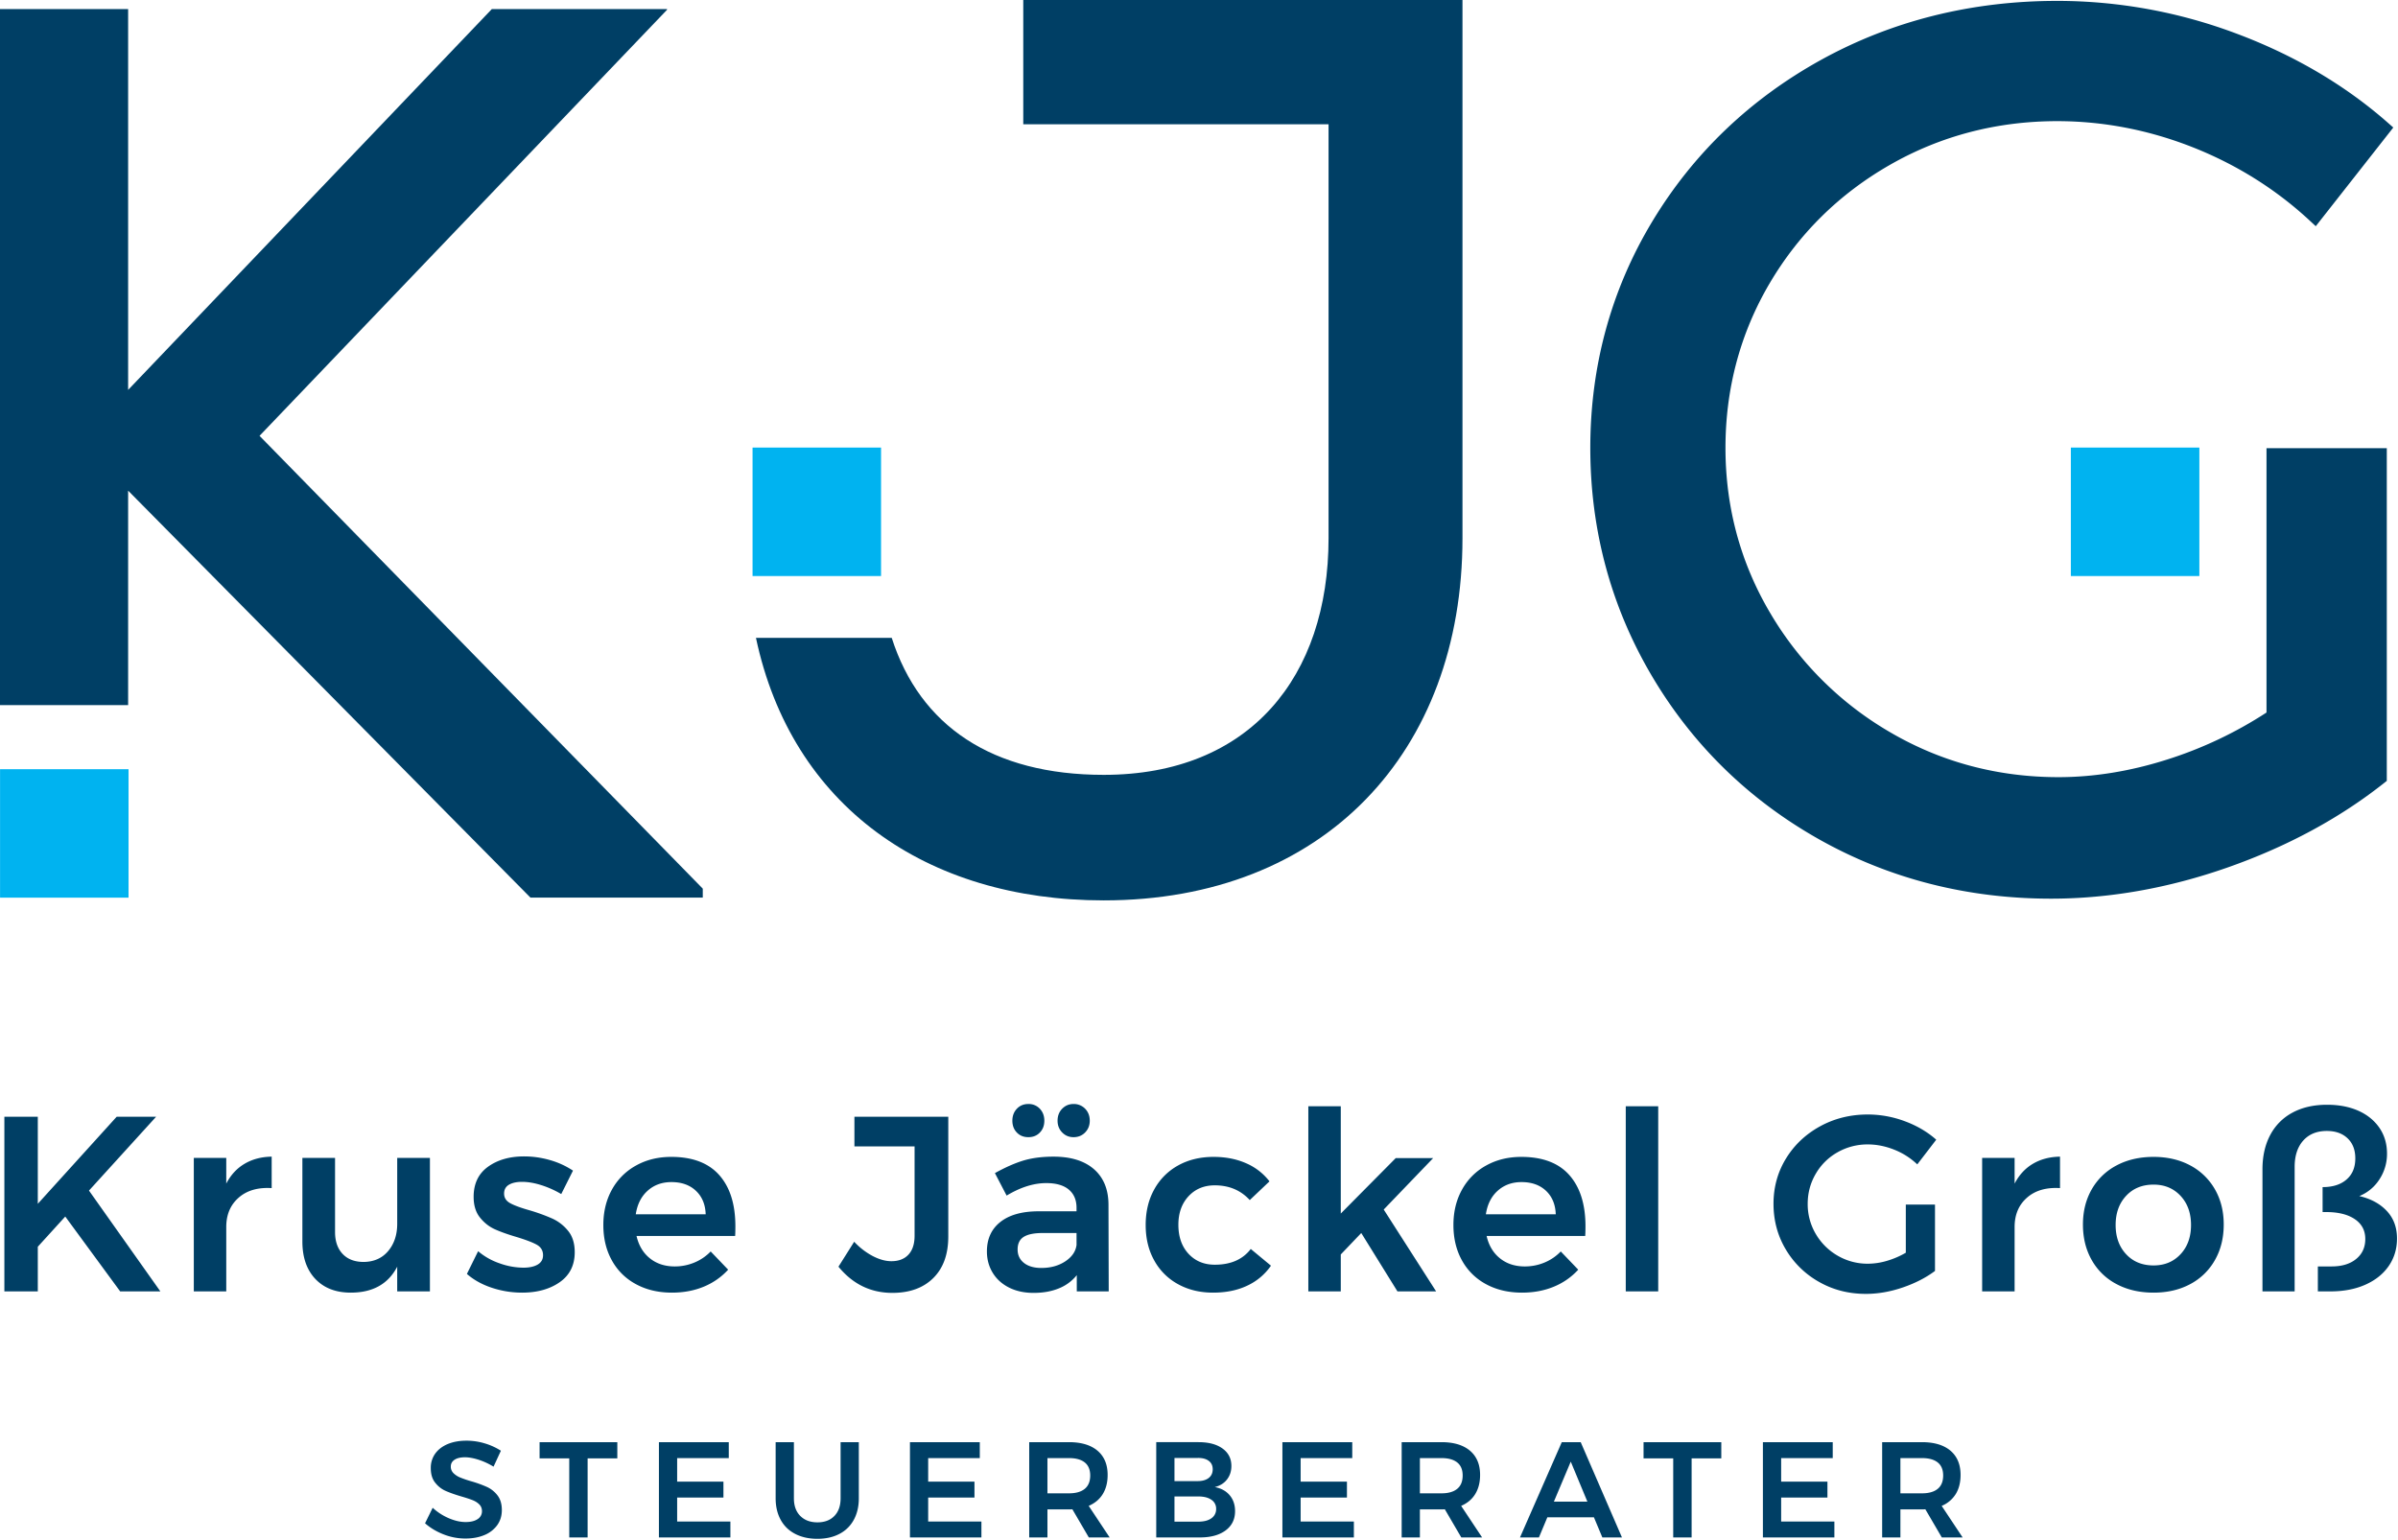
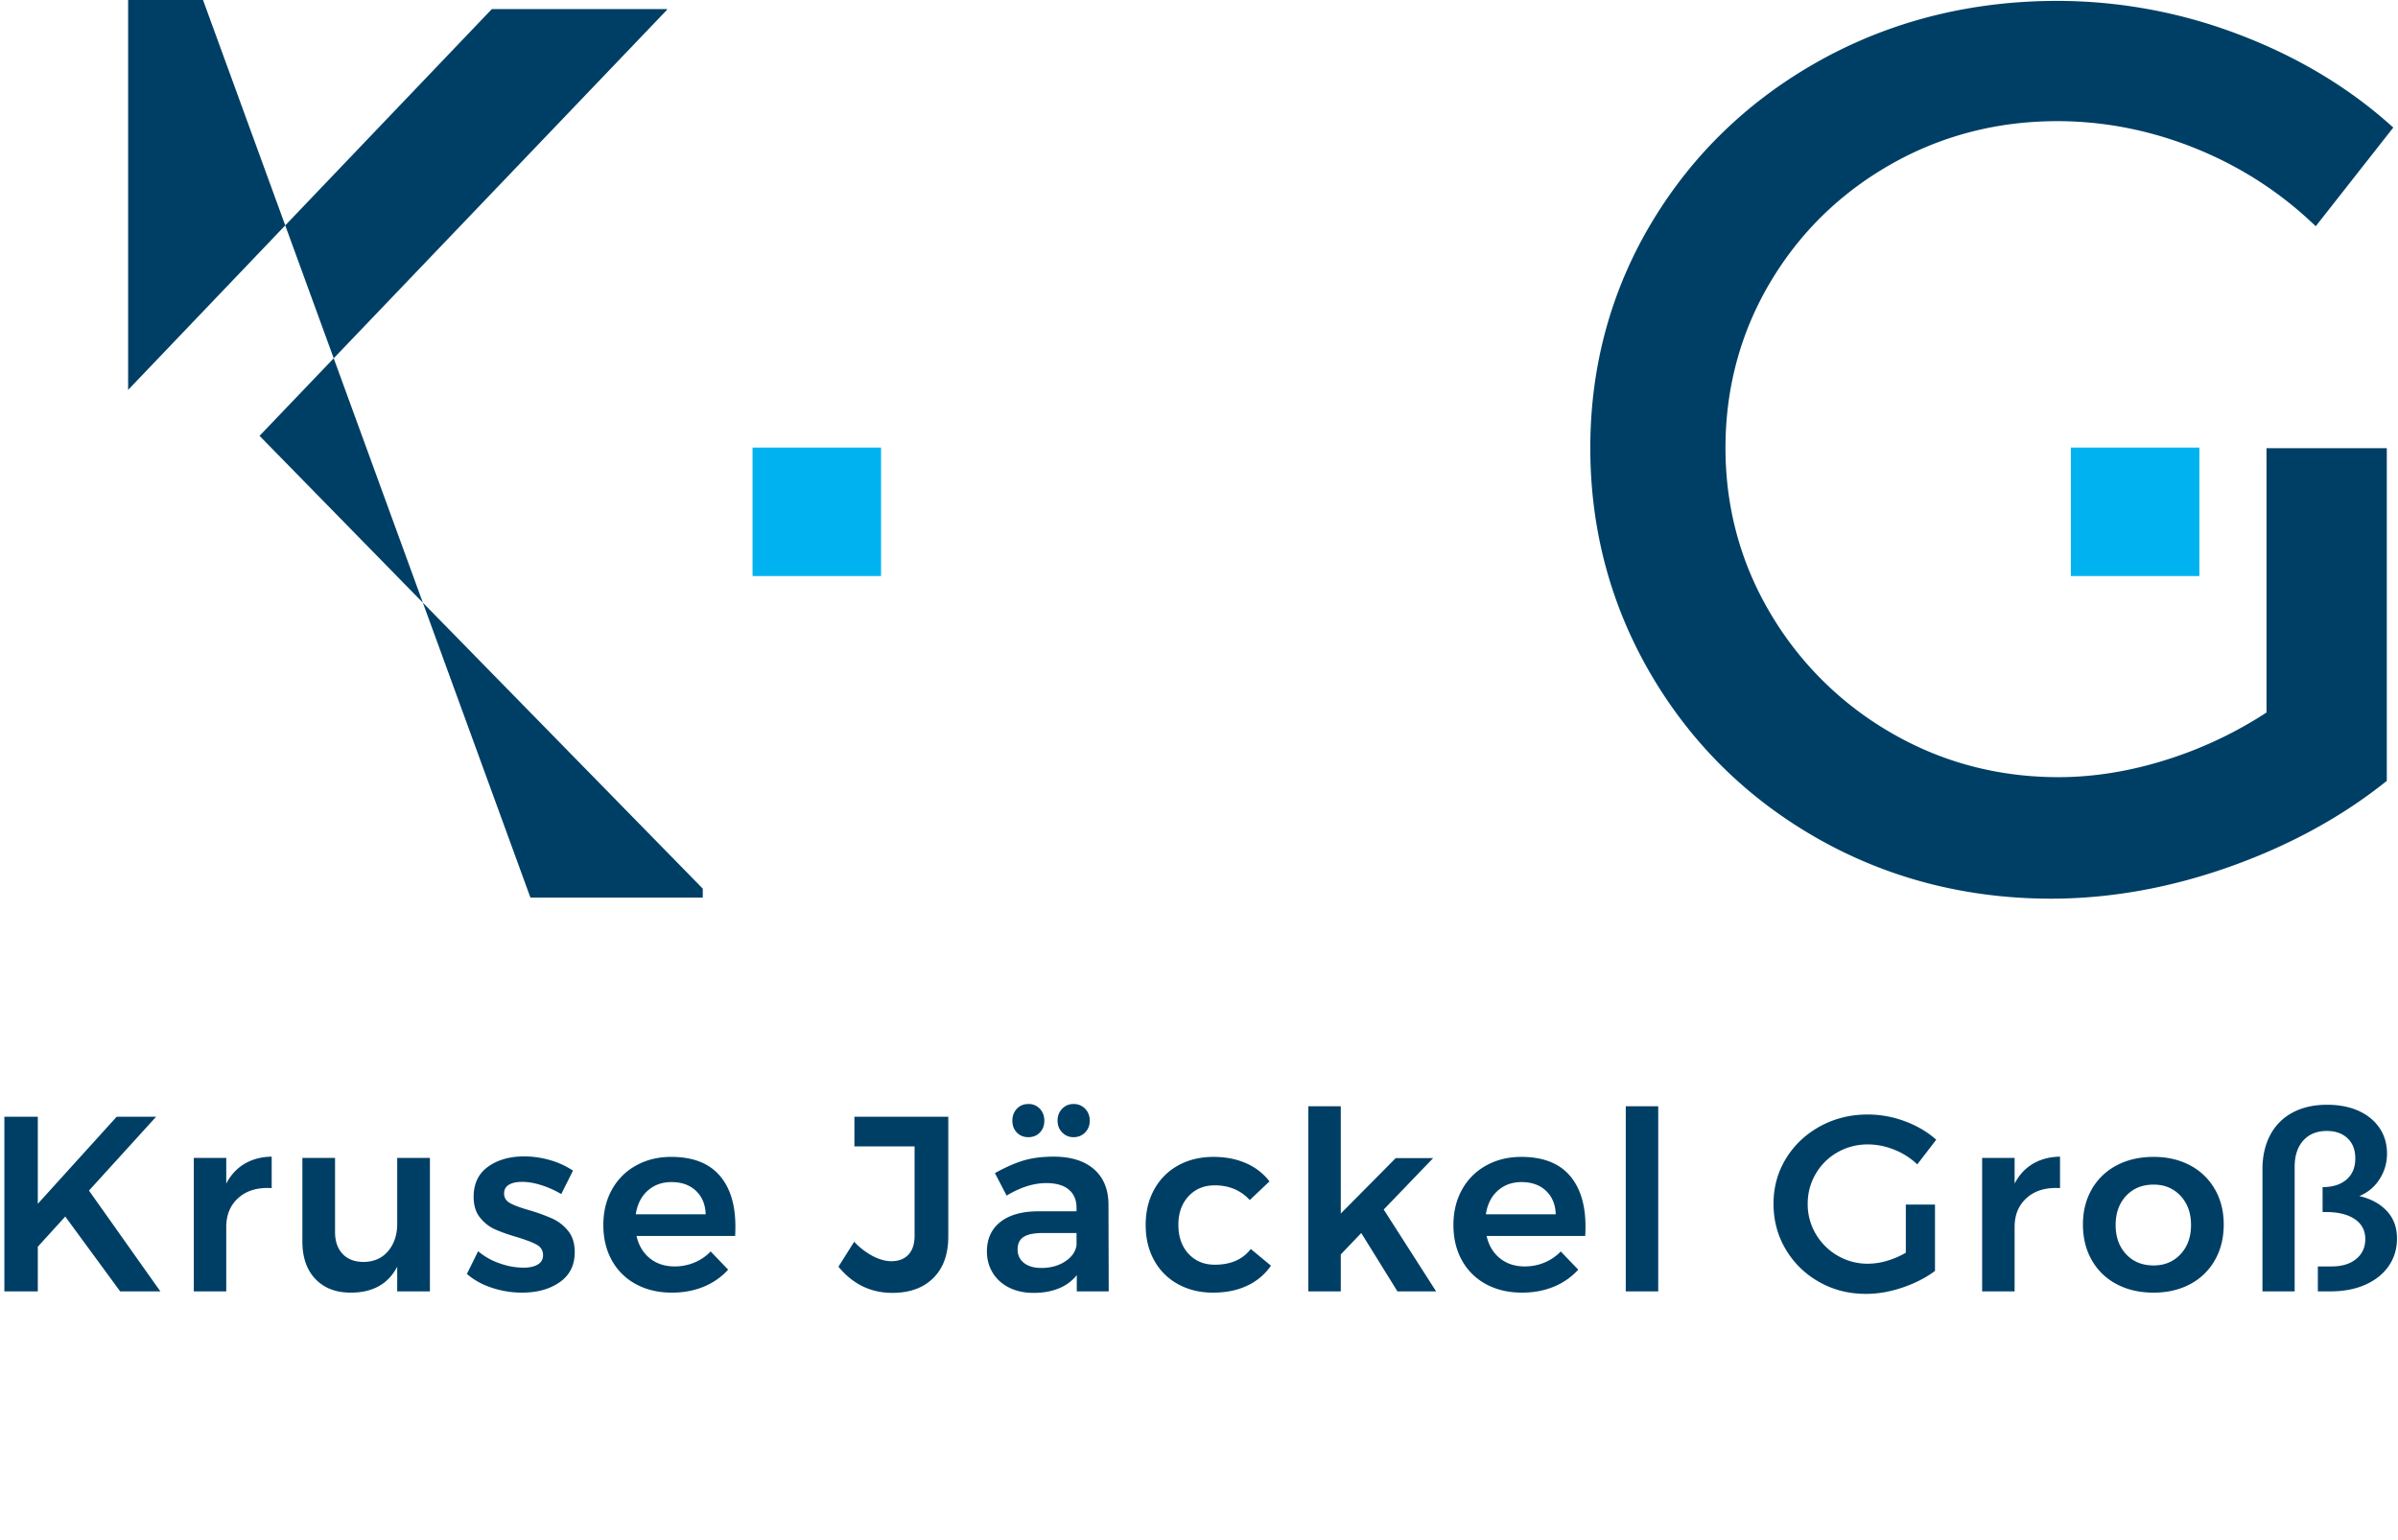
<svg xmlns="http://www.w3.org/2000/svg" viewBox="0 0 828 532" xml:space="preserve" style="fill-rule:evenodd;clip-rule:evenodd;stroke-linejoin:round;stroke-miterlimit:2">
-   <path d="m0-73.645-30.136 31.564v-31.564h-10.62v57.69h10.62v-17.774L3.199 0h14.282v-.74l-36.728-37.533L14.52-73.587v-.058H0" style="fill:#003f65;fill-rule:nonzero" transform="translate(169.817 310.017) scale(4.167)" />
-   <path style="fill:#00b3f0" d="M42.423 99.122H53.07v10.647H42.423z" transform="translate(-176.758 -147.362) scale(4.167)" />
+   <path d="m0-73.645-30.136 31.564v-31.564h-10.62h10.62v-17.774L3.199 0h14.282v-.74l-36.728-37.533L14.52-73.587v-.058H0" style="fill:#003f65;fill-rule:nonzero" transform="translate(169.817 310.017) scale(4.167)" />
  <path style="fill:#00b3f0" d="M104.777 125.784h10.647v10.649h-10.647z" transform="translate(-176.758 -369.554) scale(4.167)" />
-   <path d="M0 14.589v-44.611h-36.394v10.304h25.297v34.307c0 11.492-6.539 19.617-18.627 19.617-9.232 0-15.228-4.041-17.57-11.357h-11.25c2.954 13.937 14.103 21.762 28.82 21.762C-11.492 44.611 0 32.326 0 14.589" style="fill:#003f65;fill-rule:nonzero" transform="translate(504.975 125.092) scale(4.167)" />
  <path style="fill:#00b3f0" d="M214.014 125.784h10.649v10.649h-10.649z" transform="translate(-176.758 -369.554) scale(4.167)" />
  <path d="M0 43.558a33.741 33.741 0 0 1-8.237 3.898c-3.04.968-6.066 1.459-8.997 1.459-4.999 0-9.657-1.232-13.848-3.662a27.597 27.597 0 0 1-10.039-9.937c-2.462-4.158-3.71-8.764-3.71-13.691 0-4.928 1.23-9.519 3.658-13.641 2.43-4.126 5.79-7.435 9.986-9.831 4.191-2.398 8.851-3.613 13.849-3.613 3.804 0 7.577.726 11.217 2.161C-2.481-1.86.787.188 3.586 2.788l.496.46 6.424-8.179-.44-.388C6.534-8.432 2.309-10.922-2.495-12.72a42.224 42.224 0 0 0-14.843-2.708c-7.118 0-13.708 1.648-19.592 4.9-5.884 3.257-10.591 7.769-13.984 13.413-3.396 5.648-5.118 11.953-5.118 18.74 0 6.785 1.704 13.124 5.064 18.838 3.358 5.713 8.011 10.277 13.827 13.567 5.815 3.288 12.306 4.956 19.292 4.956 4.835 0 9.773-.876 14.675-2.602 4.898-1.724 9.239-4.071 12.904-6.973l.238-.189V21.648H0v21.91" style="fill:#003f65;fill-rule:nonzero" transform="translate(782.596 64.596) scale(4.167)" />
-   <path d="m0-3.826.61-1.321a5.187 5.187 0 0 0-1.338-.609 5.25 5.25 0 0 0-1.518-.224c-.585 0-1.103.094-1.551.28-.446.188-.793.455-1.038.796A2.017 2.017 0 0 0-5.2-3.703c0 .498.119.899.361 1.201.24.305.529.534.867.684.339.15.776.305 1.309.462.392.114.7.215.926.305.226.089.412.208.558.356.146.146.22.332.22.558a.756.756 0 0 1-.361.659c-.24.161-.572.242-.993.242-.428 0-.89-.103-1.388-.314a4.666 4.666 0 0 1-1.342-.869L-5.675.867c.437.384.948.691 1.535.919a4.924 4.924 0 0 0 1.804.345c.588 0 1.108-.094 1.563-.282a2.437 2.437 0 0 0 1.071-.818c.26-.359.39-.778.39-1.258 0-.504-.121-.91-.361-1.219a2.315 2.315 0 0 0-.874-.699 9.719 9.719 0 0 0-1.313-.473 9.026 9.026 0 0 1-.91-.312 1.685 1.685 0 0 1-.552-.361.734.734 0 0 1-.219-.547c0-.239.105-.428.316-.564.208-.135.495-.202.856-.202.323 0 .697.067 1.123.202.423.136.84.327 1.246.576m3.815-.688h2.459V2.04h1.522v-6.554h2.461v-1.343H3.815v1.343Zm9.889 6.554h5.922V.719h-4.411v-1.983h3.835v-1.321h-3.835v-1.952h4.277v-1.32h-5.788V2.04Zm11.185-3.248v-4.649h-1.513v4.649c0 .683.139 1.28.417 1.786.278.509.679.899 1.201 1.168.525.271 1.139.408 1.845.408.699 0 1.307-.137 1.822-.408A2.808 2.808 0 0 0 29.852.578c.277-.506.416-1.103.416-1.786v-4.649h-1.51v4.649c0 .623-.171 1.111-.514 1.466-.343.354-.811.531-1.405.531S25.772.612 25.418.258c-.354-.355-.529-.843-.529-1.466m9.616 3.248h5.922V.719h-4.412v-1.983h3.836v-1.321h-3.836v-1.952h4.277v-1.32h-5.787V2.04Zm16.548 0L49.316-.576c.511-.22.901-.547 1.168-.982.267-.437.401-.964.401-1.58 0-.865-.278-1.533-.836-2.009-.556-.472-1.345-.71-2.369-.71h-3.293V2.04h1.511V-.285h1.782c.128 0 .222-.002.282-.011l1.365 2.336h1.726Zm-5.155-6.577h1.782c.572 0 1.009.121 1.309.361.3.24.453.601.453 1.083 0 .488-.153.858-.453 1.105-.3.248-.737.372-1.309.372h-1.782v-2.921Zm12.523-1.32h-3.508V2.04h3.609c.903 0 1.616-.193 2.138-.581.522-.388.785-.919.785-1.596 0-.527-.148-.966-.446-1.32-.299-.354-.709-.578-1.235-.677.428-.105.764-.314 1.008-.625.245-.314.368-.689.368-1.123 0-.61-.242-1.092-.729-1.444-.484-.354-1.147-.531-1.99-.531m-.079 3.228h-1.918v-1.919h1.918c.39-.007.698.072.919.238.222.163.332.396.332.699 0 .307-.11.549-.332.722-.221.172-.529.26-.919.26m0 3.36h-1.918v-2.087h1.918c.48-.007.857.08 1.128.266a.87.87 0 0 1 .406.76.91.91 0 0 1-.406.792c-.271.188-.648.277-1.128.269m7.025 1.309h5.922V.719h-4.411v-1.983h3.837v-1.321h-3.837v-1.952h4.277v-1.32h-5.788V2.04Zm16.549 0L80.179-.576c.511-.22.901-.547 1.167-.982.267-.437.402-.964.402-1.58 0-.865-.278-1.533-.836-2.009-.556-.472-1.345-.71-2.367-.71H75.25V2.04h1.51V-.285h1.785c.127 0 .219-.002.28-.011L80.19 2.04h1.726ZM76.76-4.537h1.785c.569 0 1.006.121 1.306.361.303.24.453.601.453 1.083 0 .488-.15.858-.453 1.105-.3.248-.737.372-1.306.372H76.76v-2.921ZM93.504 2.04l-3.418-7.897h-1.569L85.054 2.04h1.569l.699-1.67h3.858l.699 1.67h1.625Zm-4.243-6.283 1.378 3.317h-2.777l1.399-3.317Zm6.032-.271h2.458V2.04h1.525v-6.554h2.459v-1.343h-6.442v1.343Zm9.889 6.554h5.924V.719h-4.411v-1.983h3.835v-1.321h-3.835v-1.952h4.274v-1.32h-5.787V2.04Zm16.551 0-1.737-2.616a2.48 2.48 0 0 0 1.167-.982c.267-.437.399-.964.399-1.58 0-.865-.278-1.533-.834-2.009-.555-.472-1.347-.71-2.369-.71h-3.295V2.04h1.513V-.285h1.782c.128 0 .222-.002.283-.011l1.365 2.336h1.726Zm-5.156-6.577h1.782c.572 0 1.009.121 1.309.361.301.24.451.601.451 1.083 0 .488-.15.858-.451 1.105-.3.248-.737.372-1.309.372h-1.782v-2.921" style="fill:#003f65;fill-rule:nonzero" transform="translate(170.413 522.521) scale(4.167)" />
  <path d="m0-1.385 5.563-6.121H2.295L-4.241-.289v-7.217h-2.77V6.971h2.77V3.268L-1.966.767l4.55 6.204h3.331L0-1.385Zm11.375-.578v-2.132H8.686V6.971h2.689V1.634c0-1.02.341-1.829 1.025-2.429.681-.601 1.596-.866 2.739-.796v-2.607c-.854.014-1.603.211-2.244.59-.641.378-1.148.928-1.52 1.645m14.166-2.132v5.46c0 .91-.249 1.663-.744 2.255-.498.594-1.172.897-2.028.91-.745 0-1.327-.219-1.747-.661-.421-.442-.632-1.049-.632-1.82v-6.144h-2.707v6.928c0 1.312.356 2.345 1.073 3.105.718.757 1.697 1.136 2.939 1.136 1.82 0 3.102-.717 3.846-2.151v2.048h2.71V-4.095h-2.71Zm13.592 2.999.973-1.943a6.773 6.773 0 0 0-1.894-.87 7.706 7.706 0 0 0-2.161-.309c-1.199 0-2.194.287-2.988.858-.793.572-1.19 1.404-1.19 2.493 0 .701.173 1.271.518 1.706.345.434.751.757 1.219.972.469.213 1.076.431 1.821.65.773.236 1.331.449 1.676.641.345.195.518.485.518.87 0 .345-.15.603-.446.776-.296.172-.693.257-1.188.257a5.925 5.925 0 0 1-1.966-.36 5.459 5.459 0 0 1-1.78-1.005l-.93 1.883c.565.496 1.255.879 2.069 1.148a7.923 7.923 0 0 0 2.502.403c1.255 0 2.297-.289 3.124-.869.827-.579 1.24-1.406 1.24-2.482 0-.73-.182-1.32-.547-1.768A3.583 3.583 0 0 0 38.409.942a15.412 15.412 0 0 0-1.903-.693c-.73-.206-1.264-.403-1.602-.589-.339-.186-.507-.451-.507-.796 0-.332.135-.576.404-.735.269-.159.63-.238 1.085-.238.484 0 1.01.09 1.582.269a7.957 7.957 0 0 1 1.665.744m9.114-3.082c-1.089 0-2.062.238-2.916.715a5.043 5.043 0 0 0-1.997 1.995c-.475.856-.713 1.834-.713 2.936 0 1.105.233 2.081.704 2.928A4.9 4.9 0 0 0 45.32 6.37c.86.469 1.858.704 2.988.704.966 0 1.844-.166 2.638-.495a5.613 5.613 0 0 0 2.017-1.408l-1.448-1.51a3.952 3.952 0 0 1-1.356.921 4.176 4.176 0 0 1-1.623.32c-.813 0-1.499-.224-2.058-.672-.558-.448-.927-1.065-1.107-1.852h8.171c.013-.177.02-.446.02-.804 0-1.82-.444-3.235-1.334-4.241-.89-1.006-2.217-1.511-3.981-1.511M45.308.581c.126-.827.453-1.48.985-1.955.528-.477 1.188-.715 1.974-.715.841 0 1.518.242 2.027.724.511.484.78 1.132.807 1.946h-5.793Zm25.896 1.84v-9.927h-7.778v2.461h4.985v7.403c0 .677-.168 1.197-.506 1.563-.339.365-.809.547-1.417.547-.482 0-.995-.142-1.54-.424a5.858 5.858 0 0 1-1.542-1.188l-1.302 2.067c1.186 1.447 2.674 2.171 4.467 2.171 1.435 0 2.564-.41 3.391-1.23.827-.82 1.242-1.968 1.242-3.443m13.294 4.55-.02-7.24c-.014-1.239-.417-2.205-1.21-2.896-.794-.688-1.906-1.033-3.34-1.033-.951 0-1.782.108-2.493.321-.71.215-1.499.562-2.367 1.044l.971 1.863c1.145-.691 2.241-1.036 3.288-1.036.814 0 1.435.18 1.863.538.426.359.641.863.641 1.511v.289h-3.228c-1.336.013-2.371.314-3.102.899-.731.587-1.096 1.396-1.096 2.43 0 .65.159 1.235.475 1.759.318.525.769.935 1.356 1.231.585.296 1.264.443 2.038.443.784 0 1.481-.123 2.089-.372a3.618 3.618 0 0 0 1.488-1.096v1.345h2.647Zm-5.583-1.943c-.608 0-1.087-.139-1.437-.415-.352-.275-.529-.648-.529-1.116 0-.484.168-.832.506-1.045.339-.215.866-.32 1.583-.32h2.793v.993c-.07.536-.379.988-.93 1.354-.552.365-1.215.549-1.986.549m-1.076-13.59c-.386 0-.704.132-.951.392-.248.263-.374.594-.374.993 0 .401.126.729.374.984.247.256.565.381.951.381.385 0 .704-.125.95-.381.249-.255.374-.583.374-.984 0-.399-.125-.73-.374-.993a1.255 1.255 0 0 0-.95-.392m3.743 0c-.372 0-.686.132-.941.392-.256.263-.382.594-.382.993 0 .388.126.711.382.973.255.262.569.392.941.392.385 0 .706-.13.962-.392.255-.262.383-.585.383-.973 0-.399-.128-.73-.383-.993a1.297 1.297 0 0 0-.962-.392M96.185-.598l1.634-1.551a4.874 4.874 0 0 0-1.934-1.5c-.794-.352-1.693-.529-2.699-.529-1.105 0-2.08.236-2.927.704a5.006 5.006 0 0 0-1.986 1.986c-.476.854-.713 1.84-.713 2.956 0 1.105.233 2.081.704 2.928a4.935 4.935 0 0 0 1.974 1.974c.848.469 1.816.704 2.905.704 1.076 0 2.02-.192 2.833-.578a4.888 4.888 0 0 0 1.966-1.656l-1.674-1.386c-.664.87-1.657 1.305-2.979 1.305-.897 0-1.623-.305-2.183-.91-.558-.608-.836-1.408-.836-2.401 0-.964.278-1.75.836-2.358.56-.605 1.286-.91 2.183-.91 1.186 0 2.152.408 2.896 1.222m15.443 7.569L107.285.186l4.095-4.261h-3.102L103.727.518v-8.894h-2.689V6.971h2.689V3.909l1.697-1.777 2.999 4.839h3.205Zm7.059-11.149c-1.09 0-2.062.238-2.916.715a5.032 5.032 0 0 0-1.995 1.995c-.478.856-.715 1.834-.715 2.936 0 1.105.235 2.081.704 2.928a4.916 4.916 0 0 0 1.994 1.974c.863.469 1.859.704 2.991.704.963 0 1.842-.166 2.635-.495a5.6 5.6 0 0 0 2.018-1.408l-1.448-1.51a3.963 3.963 0 0 1-1.354.921c-.518.215-1.06.32-1.625.32-.814 0-1.5-.224-2.058-.672-.558-.448-.928-1.065-1.107-1.852h8.17c.013-.177.022-.446.022-.804 0-1.82-.446-3.235-1.335-4.241-.888-1.006-2.217-1.511-3.981-1.511M115.75.581c.124-.827.451-1.48.982-1.955.531-.477 1.19-.715 1.975-.715.84 0 1.517.242 2.028.724.509.484.778 1.132.805 1.946h-5.79Zm11.591 6.39h2.69V-8.376h-2.69V6.971Zm23.206-3.205a7.018 7.018 0 0 1-1.563.672 5.634 5.634 0 0 1-1.562.238 4.917 4.917 0 0 1-2.522-.664 4.969 4.969 0 0 1-1.811-1.797 4.84 4.84 0 0 1-.672-2.504c0-.896.222-1.724.663-2.481a4.788 4.788 0 0 1 1.809-1.789 4.997 4.997 0 0 1 2.513-.652c.731 0 1.459.146 2.183.435a5.94 5.94 0 0 1 1.912 1.219l1.571-2.046c-.731-.648-1.598-1.159-2.604-1.531a8.773 8.773 0 0 0-3.062-.558c-1.448 0-2.768.327-3.961.981-1.192.655-2.134 1.545-2.822 2.668-.69 1.125-1.035 2.376-1.035 3.754 0 1.379.338 2.638 1.013 3.775a7.41 7.41 0 0 0 2.761 2.698c1.166.664 2.459.993 3.878.993.993 0 2.006-.174 3.042-.526 1.033-.352 1.93-.81 2.687-1.377v-5.5h-2.418v3.992Zm9.015-5.729v-2.132h-2.69V6.971h2.69V1.634c0-1.02.34-1.829 1.024-2.429.681-.601 1.596-.866 2.739-.796v-2.607c-.854.014-1.603.211-2.244.59-.641.378-1.147.928-1.519 1.645m11.516-2.215c-1.159 0-2.178.236-3.062.704a5.065 5.065 0 0 0-2.057 1.975c-.489.849-.735 1.824-.735 2.927 0 1.116.246 2.103.735 2.957a5.025 5.025 0 0 0 2.057 1.985c.884.469 1.903.704 3.062.704 1.143 0 2.154-.235 3.031-.704a5.058 5.058 0 0 0 2.046-1.985c.489-.854.735-1.841.735-2.957 0-1.103-.246-2.078-.735-2.927a5.099 5.099 0 0 0-2.046-1.975c-.877-.468-1.888-.704-3.031-.704m0 2.298c.91 0 1.654.309 2.233.93.58.621.869 1.426.869 2.418 0 .993-.289 1.8-.869 2.421-.579.621-1.323.93-2.233.93-.939 0-1.697-.309-2.275-.93-.58-.621-.87-1.428-.87-2.421 0-.992.29-1.797.87-2.418.578-.621 1.336-.93 2.275-.93m9.022-1.262V6.971h2.667V-3.351c0-.923.238-1.649.713-2.181.478-.531 1.128-.795 1.955-.795.717 0 1.288.201 1.717.609.428.406.641.962.641 1.666 0 .744-.24 1.327-.724 1.746-.482.421-1.144.632-1.986.632V.395h.291c1.007 0 1.798.195 2.378.589.579.393.868.939.868 1.643 0 .691-.251 1.242-.753 1.654-.505.415-1.184.621-2.038.621h-1.139v2.069h1.036c1.103 0 2.071-.186 2.905-.558.834-.372 1.479-.89 1.934-1.551.455-.663.682-1.421.682-2.275 0-.924-.283-1.686-.848-2.286-.564-.601-1.324-1.011-2.275-1.231a3.556 3.556 0 0 0 1.675-1.396 3.827 3.827 0 0 0 .621-2.121c0-.813-.211-1.526-.63-2.14-.422-.612-1.004-1.085-1.749-1.417-.744-.329-1.607-.495-2.584-.495-1.105 0-2.06.217-2.865.65a4.426 4.426 0 0 0-1.851 1.862c-.428.807-.641 1.755-.641 2.845" style="fill:#003f65;fill-rule:nonzero" transform="translate(30.725 416.992) scale(4.167)" />
</svg>